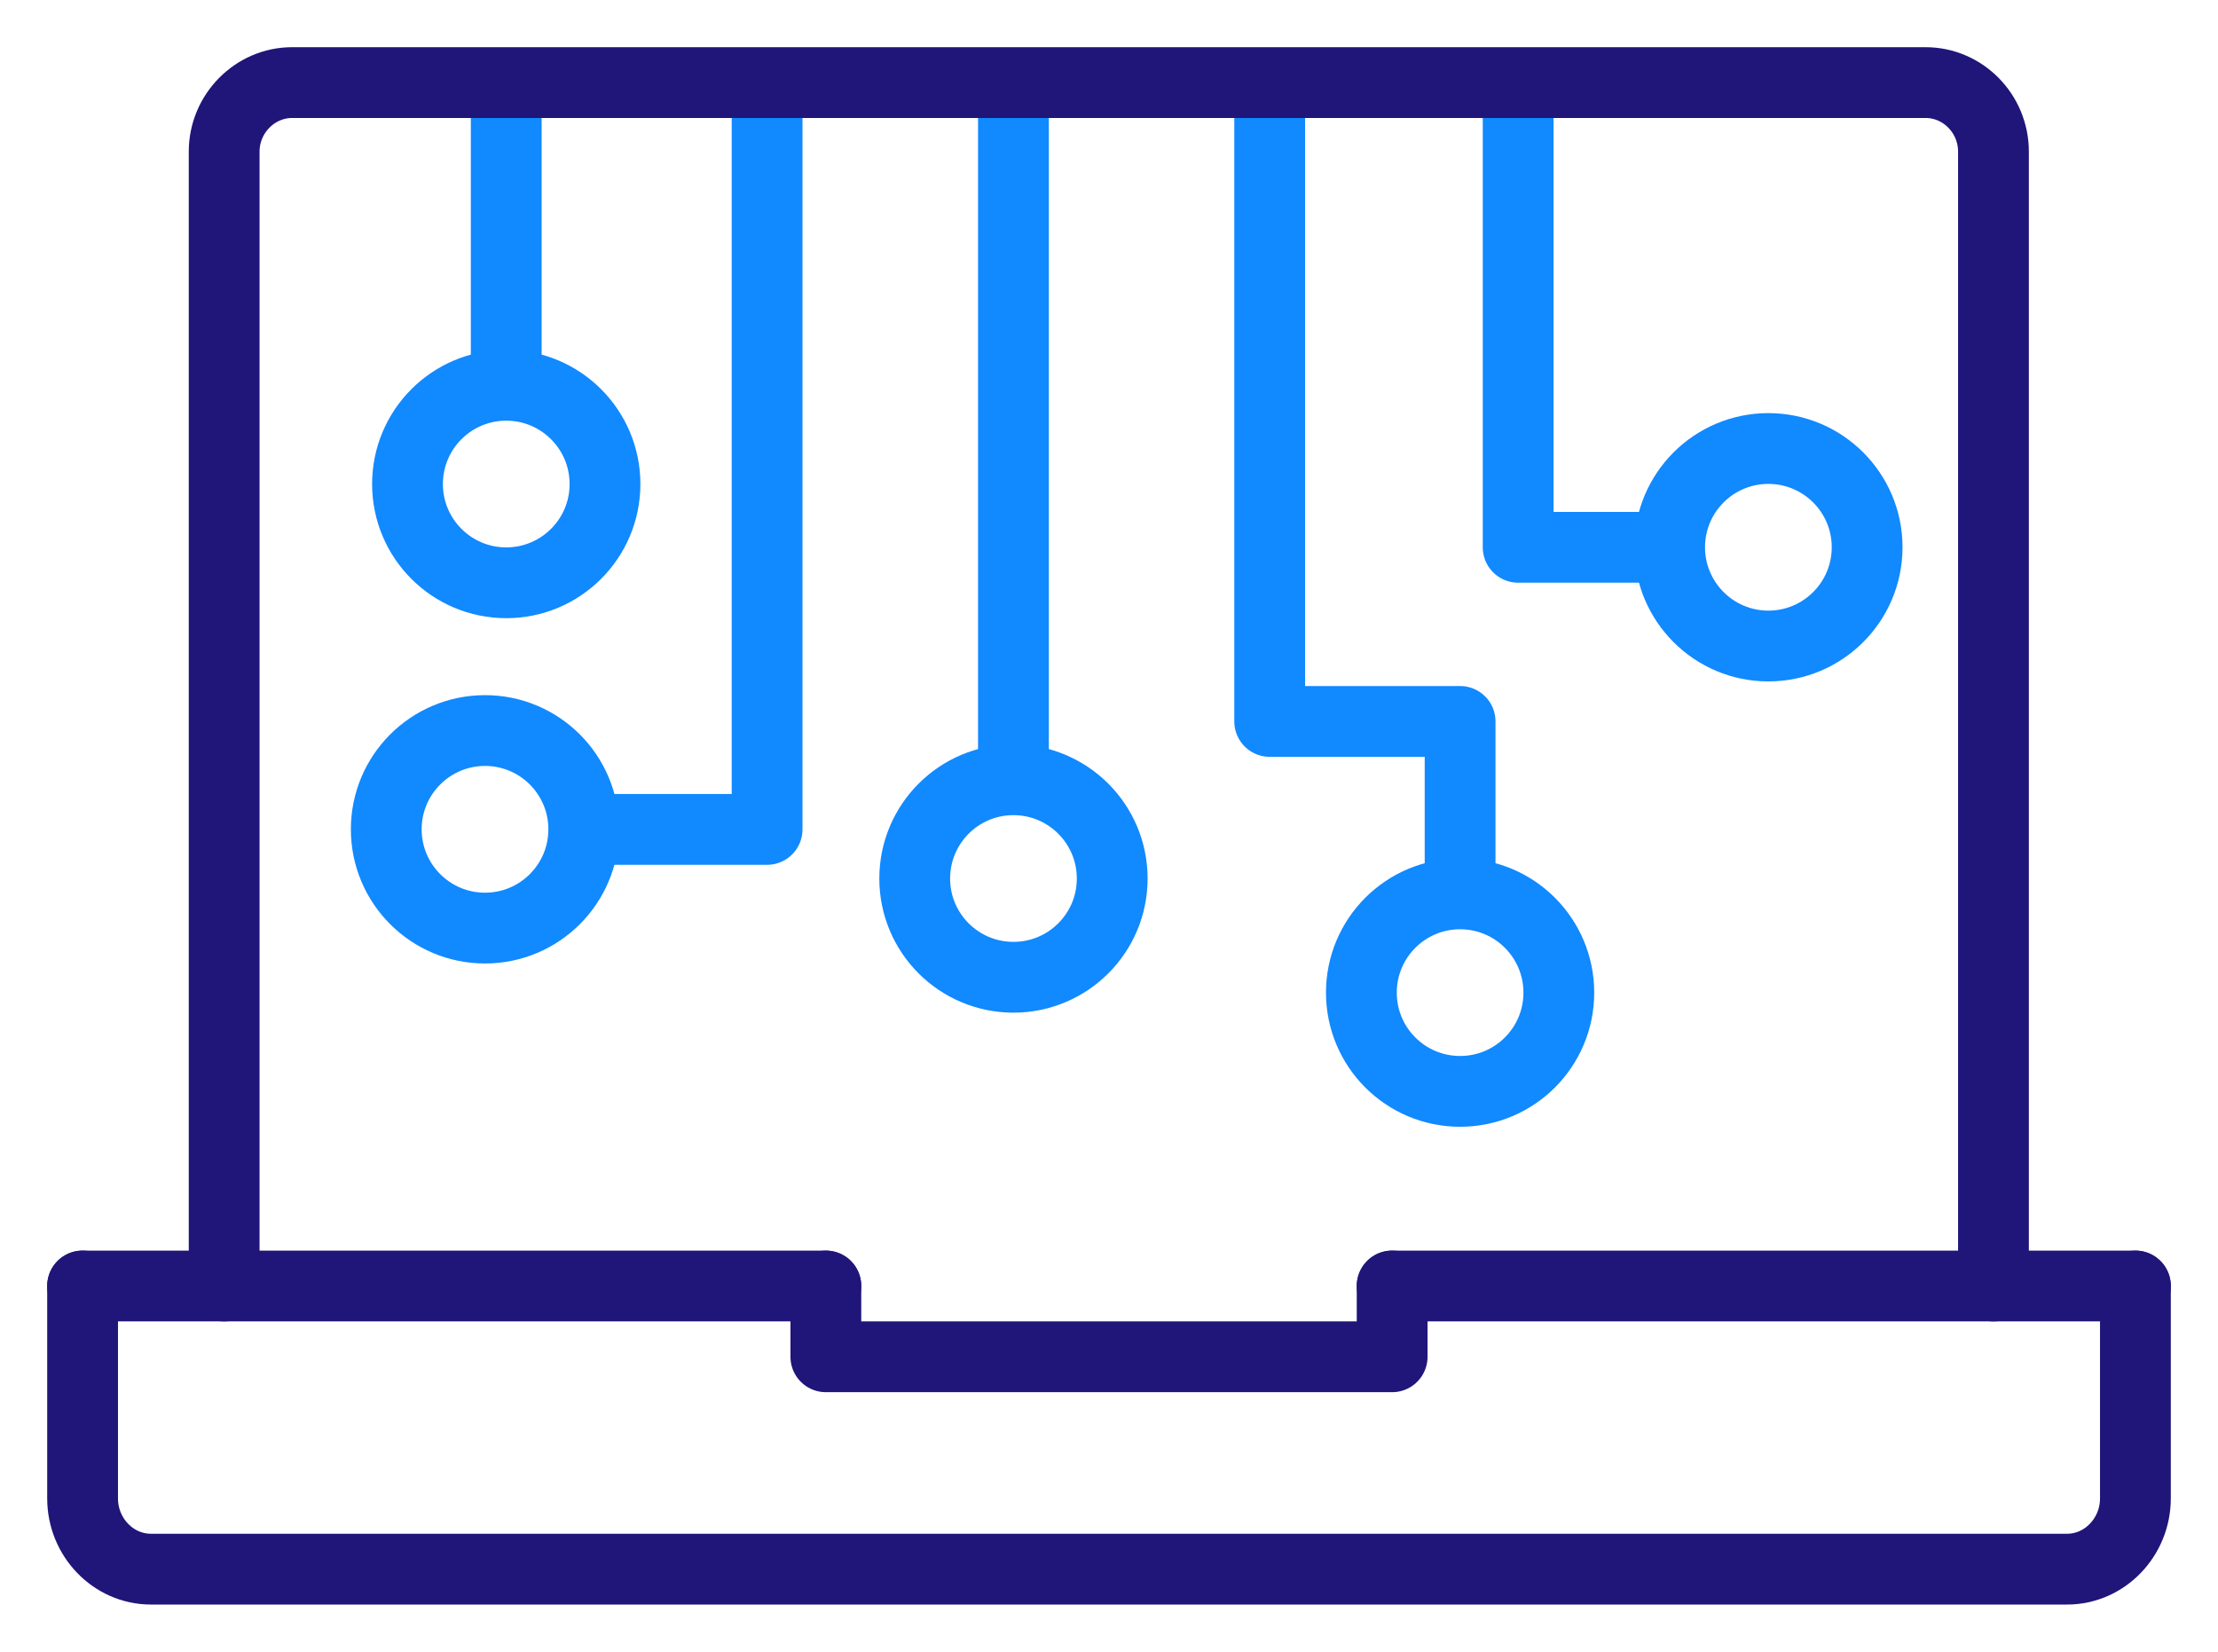
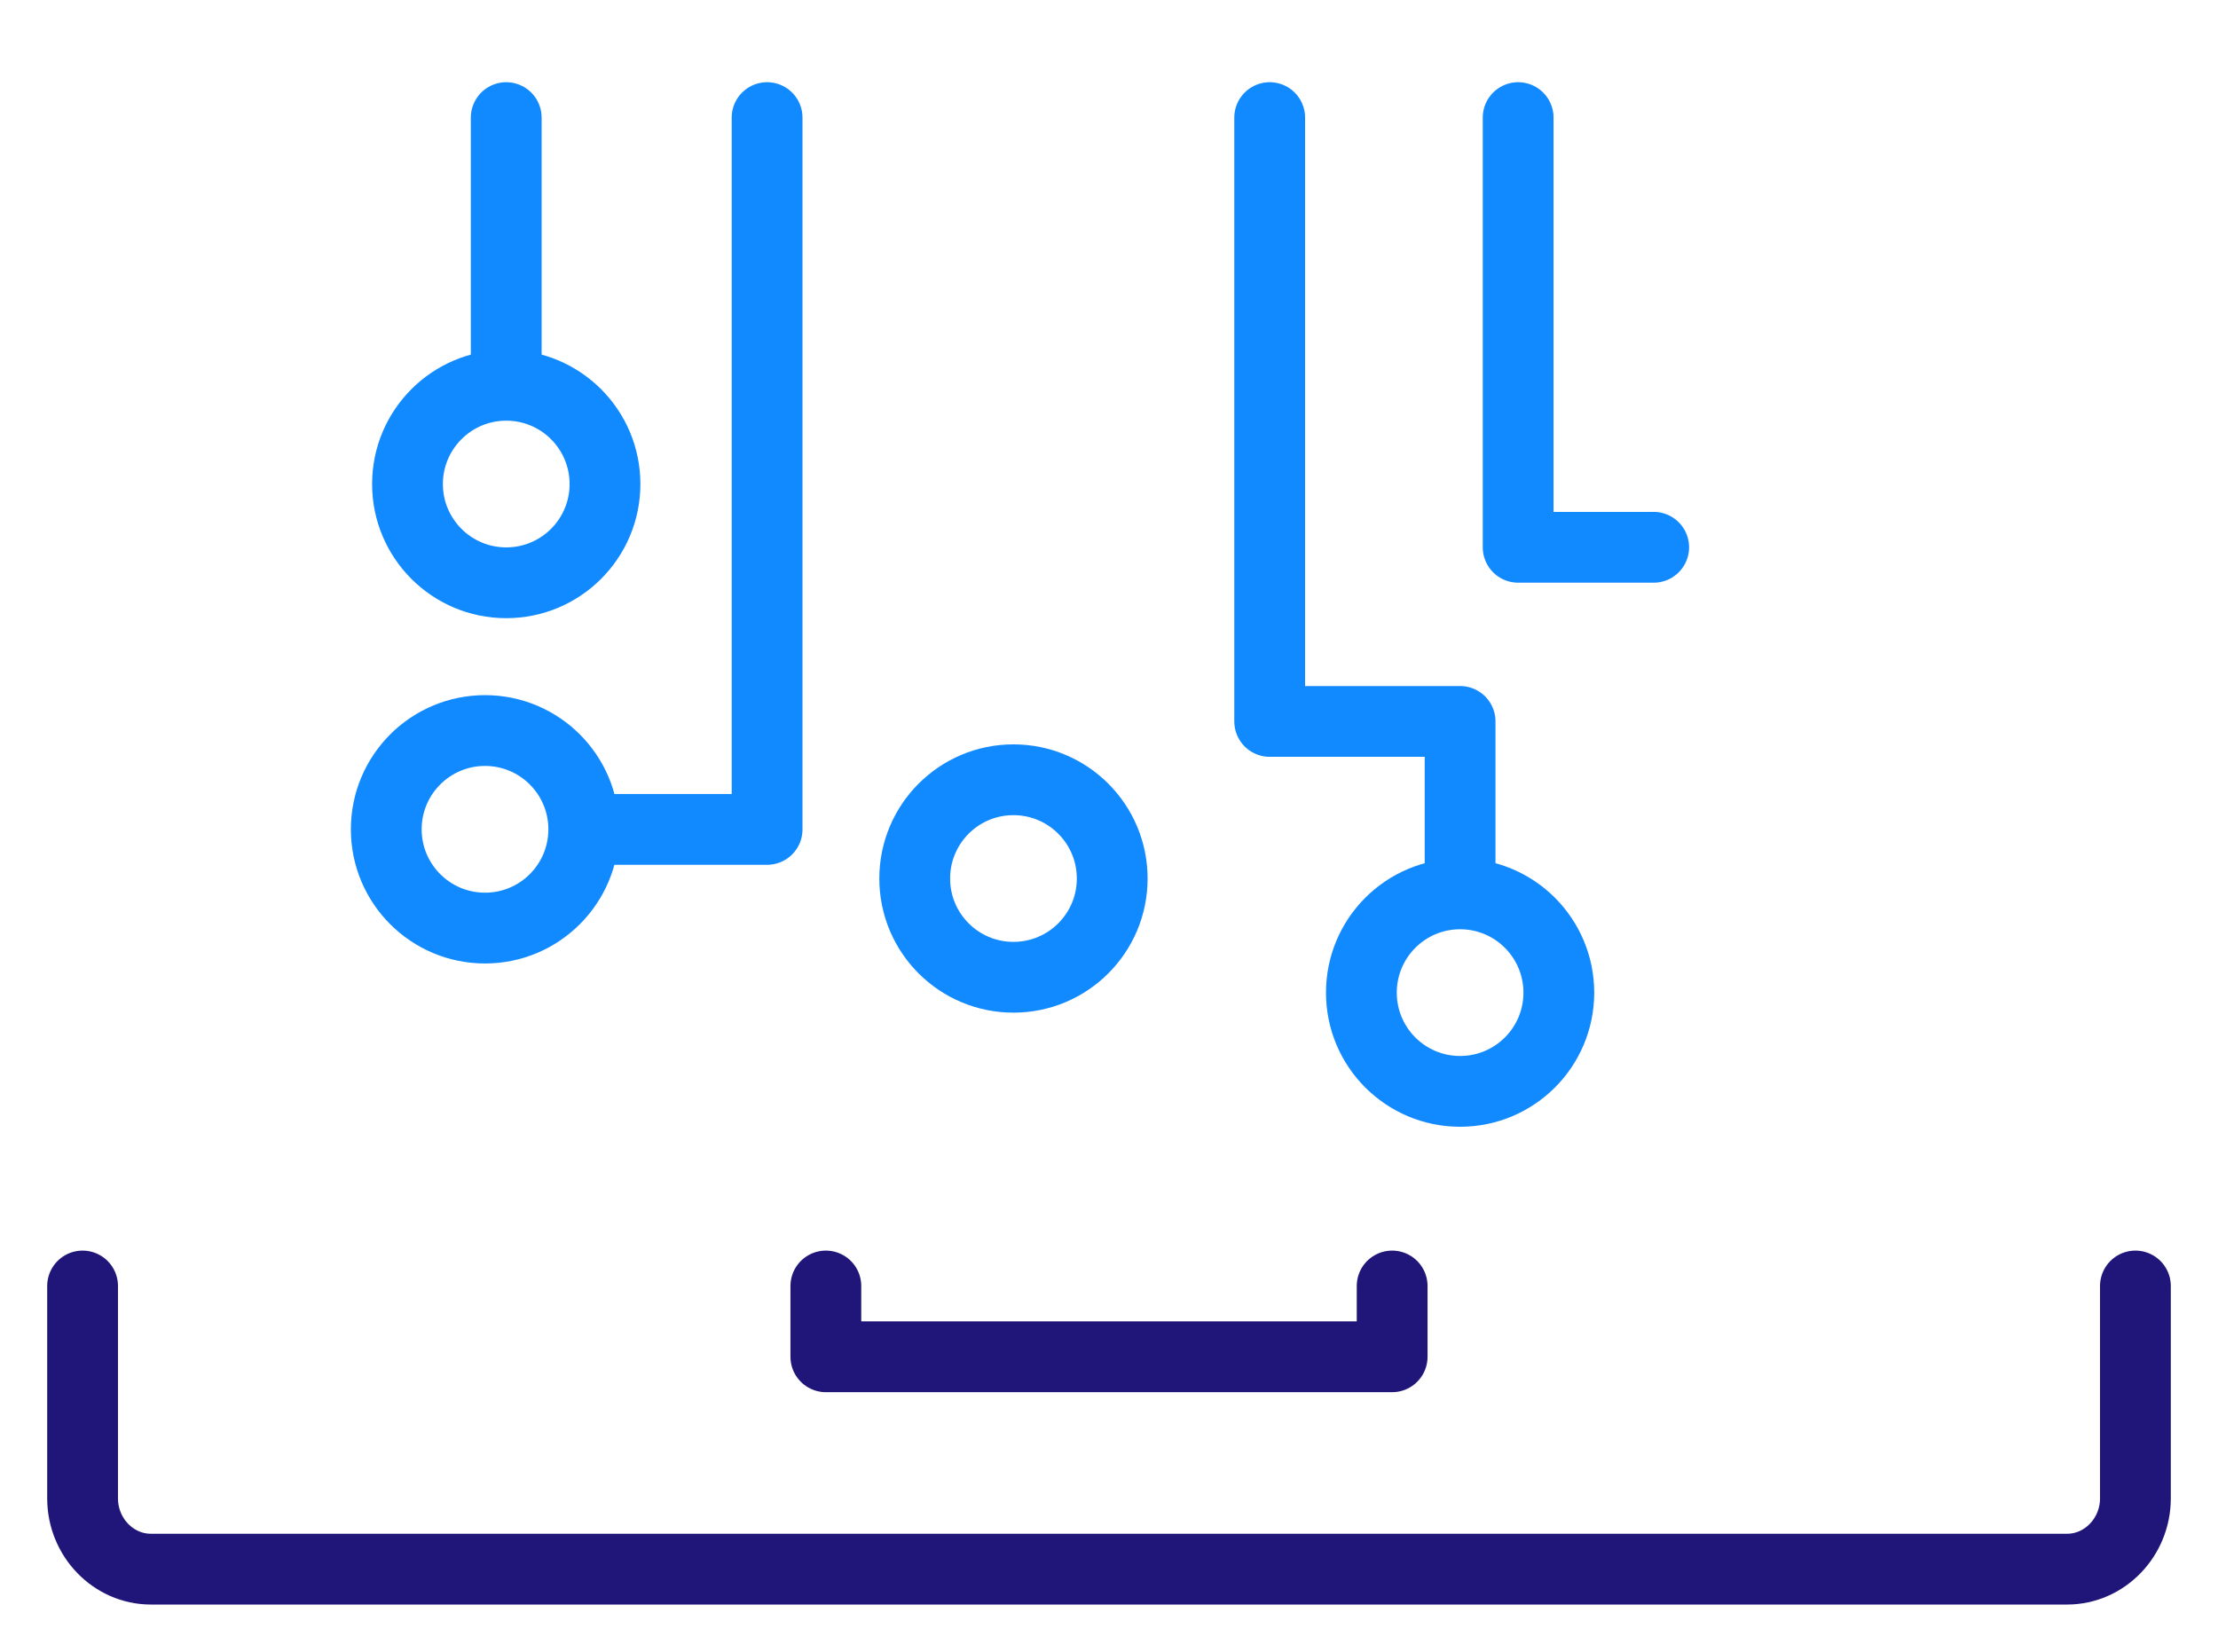
<svg xmlns="http://www.w3.org/2000/svg" width="47" height="35" viewBox="0 0 47 35" fill="none">
  <path d="M10.727 2.492V7.825" stroke="#1189FF" stroke-width="1.5" stroke-linecap="round" stroke-linejoin="round" />
  <path d="M10.727 12.349C11.883 12.349 12.82 11.412 12.82 10.257C12.82 9.101 11.883 8.164 10.727 8.164C9.572 8.164 8.635 9.101 8.635 10.257C8.635 11.412 9.572 12.349 10.727 12.349Z" stroke="#1189FF" stroke-width="1.5" stroke-linecap="round" stroke-linejoin="round" />
  <path d="M30.94 18.61V15.287H26.905V2.492" stroke="#1189FF" stroke-width="1.5" stroke-linecap="round" stroke-linejoin="round" />
  <path d="M30.94 23.126C32.096 23.126 33.032 22.19 33.032 21.034C33.032 19.878 32.096 18.941 30.94 18.941C29.784 18.941 28.848 19.878 28.848 21.034C28.848 22.19 29.784 23.126 30.94 23.126Z" stroke="#1189FF" stroke-width="1.5" stroke-linecap="round" stroke-linejoin="round" />
-   <path d="M21.475 2.492V16.187" stroke="#1189FF" stroke-width="1.5" stroke-linecap="round" stroke-linejoin="round" />
  <path d="M21.475 20.708C22.631 20.708 23.568 19.772 23.568 18.616C23.568 17.46 22.631 16.523 21.475 16.523C20.319 16.523 19.383 17.46 19.383 18.616C19.383 19.772 20.319 20.708 21.475 20.708Z" stroke="#1189FF" stroke-width="1.5" stroke-linecap="round" stroke-linejoin="round" />
  <path d="M12.707 17.575H16.255V2.492" stroke="#1189FF" stroke-width="1.5" stroke-linecap="round" stroke-linejoin="round" />
  <path d="M10.278 19.666C11.433 19.666 12.37 18.729 12.37 17.573C12.37 16.417 11.433 15.48 10.278 15.48C9.122 15.48 8.185 16.417 8.185 17.573C8.185 18.729 9.122 19.666 10.278 19.666Z" stroke="#1189FF" stroke-width="1.5" stroke-linecap="round" stroke-linejoin="round" />
  <path d="M35.042 11.597H32.17V2.492" stroke="#1189FF" stroke-width="1.5" stroke-linecap="round" stroke-linejoin="round" />
-   <path d="M37.472 13.689C38.628 13.689 39.565 12.752 39.565 11.596C39.565 10.441 38.628 9.504 37.472 9.504C36.317 9.504 35.38 10.441 35.38 11.596C35.38 12.752 36.317 13.689 37.472 13.689Z" stroke="#1189FF" stroke-width="1.5" stroke-linecap="round" stroke-linejoin="round" />
-   <path d="M4.75 27.25V3.212C4.75 2.41 5.402 1.75 6.19 1.75H40.803C41.597 1.75 42.242 2.41 42.242 3.212V27.25" stroke="#201579" stroke-width="1.5" stroke-linecap="round" stroke-linejoin="round" />
-   <path d="M1.75 27.25H17.5" stroke="#201579" stroke-width="1.5" stroke-linecap="round" stroke-linejoin="round" />
-   <path d="M29.5 27.25H45.25" stroke="#201579" stroke-width="1.5" stroke-linecap="round" stroke-linejoin="round" />
  <path d="M45.25 27.25V31.75C45.25 32.575 44.597 33.25 43.803 33.25H3.197C2.402 33.25 1.75 32.575 1.75 31.75V27.25" stroke="#201579" stroke-width="1.5" stroke-linecap="round" stroke-linejoin="round" />
  <path d="M29.5 27.25V28.75H17.5V27.25" stroke="#201579" stroke-width="1.5" stroke-linecap="round" stroke-linejoin="round" />
</svg>